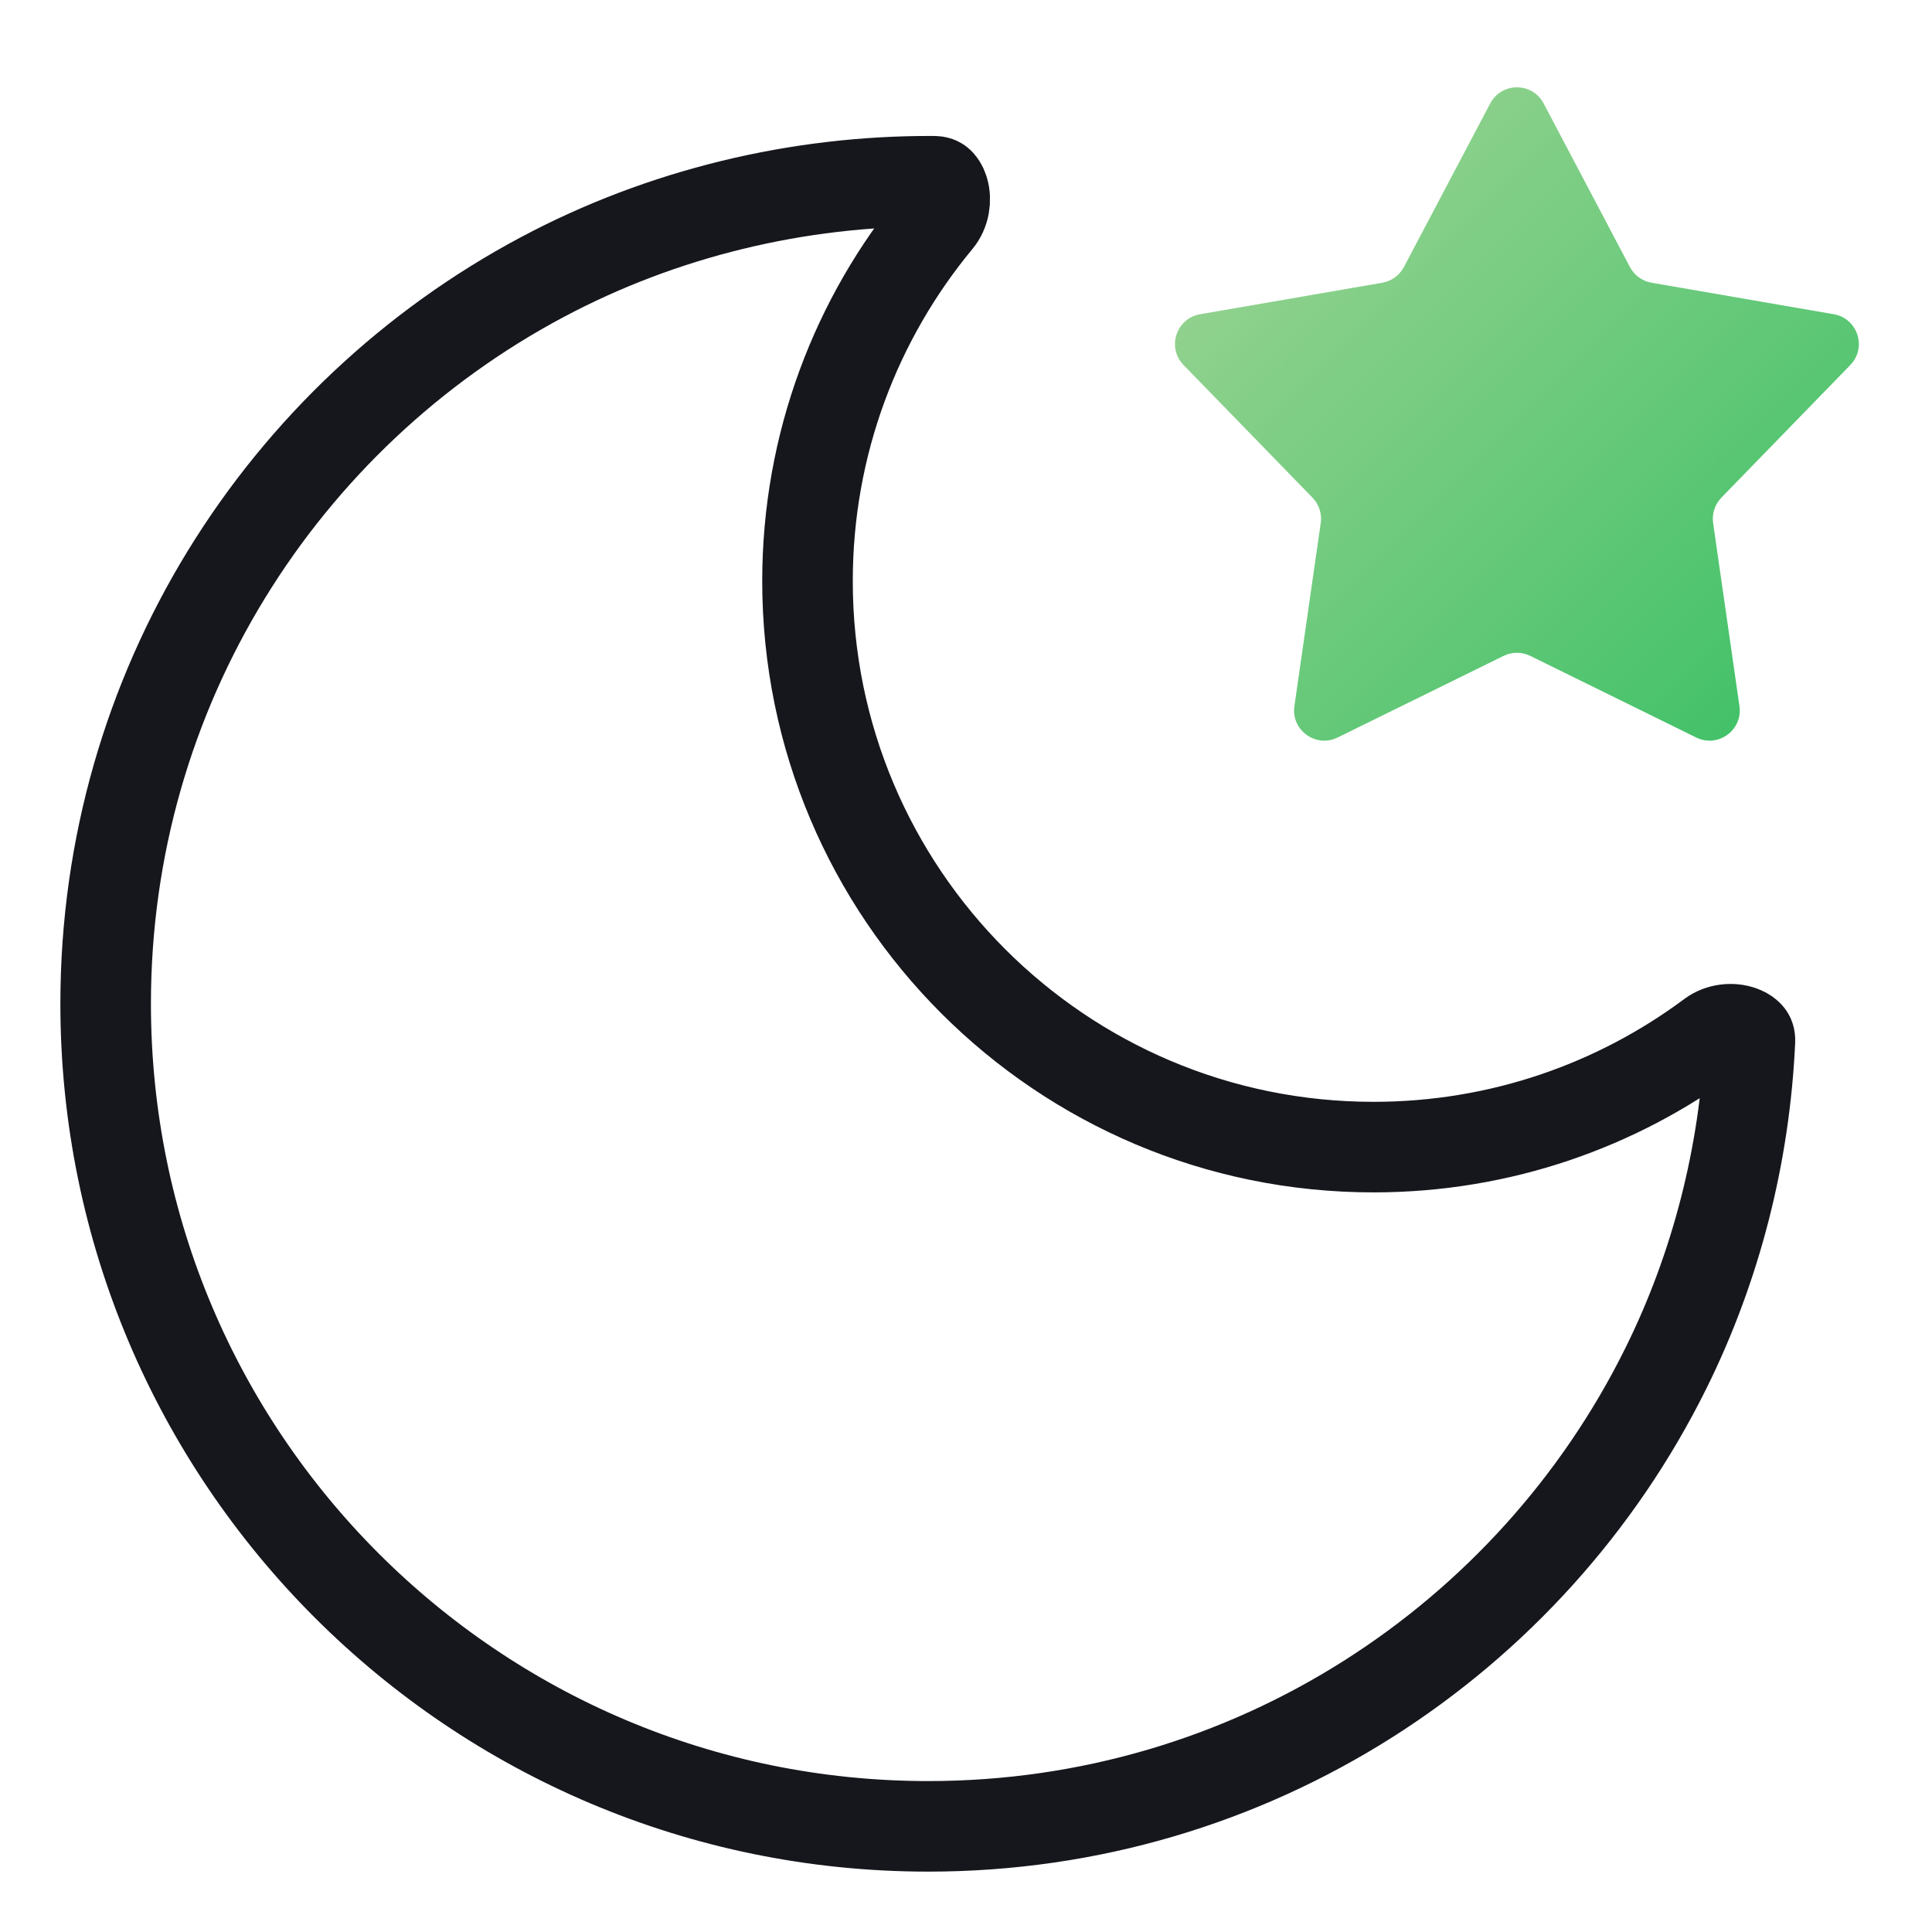
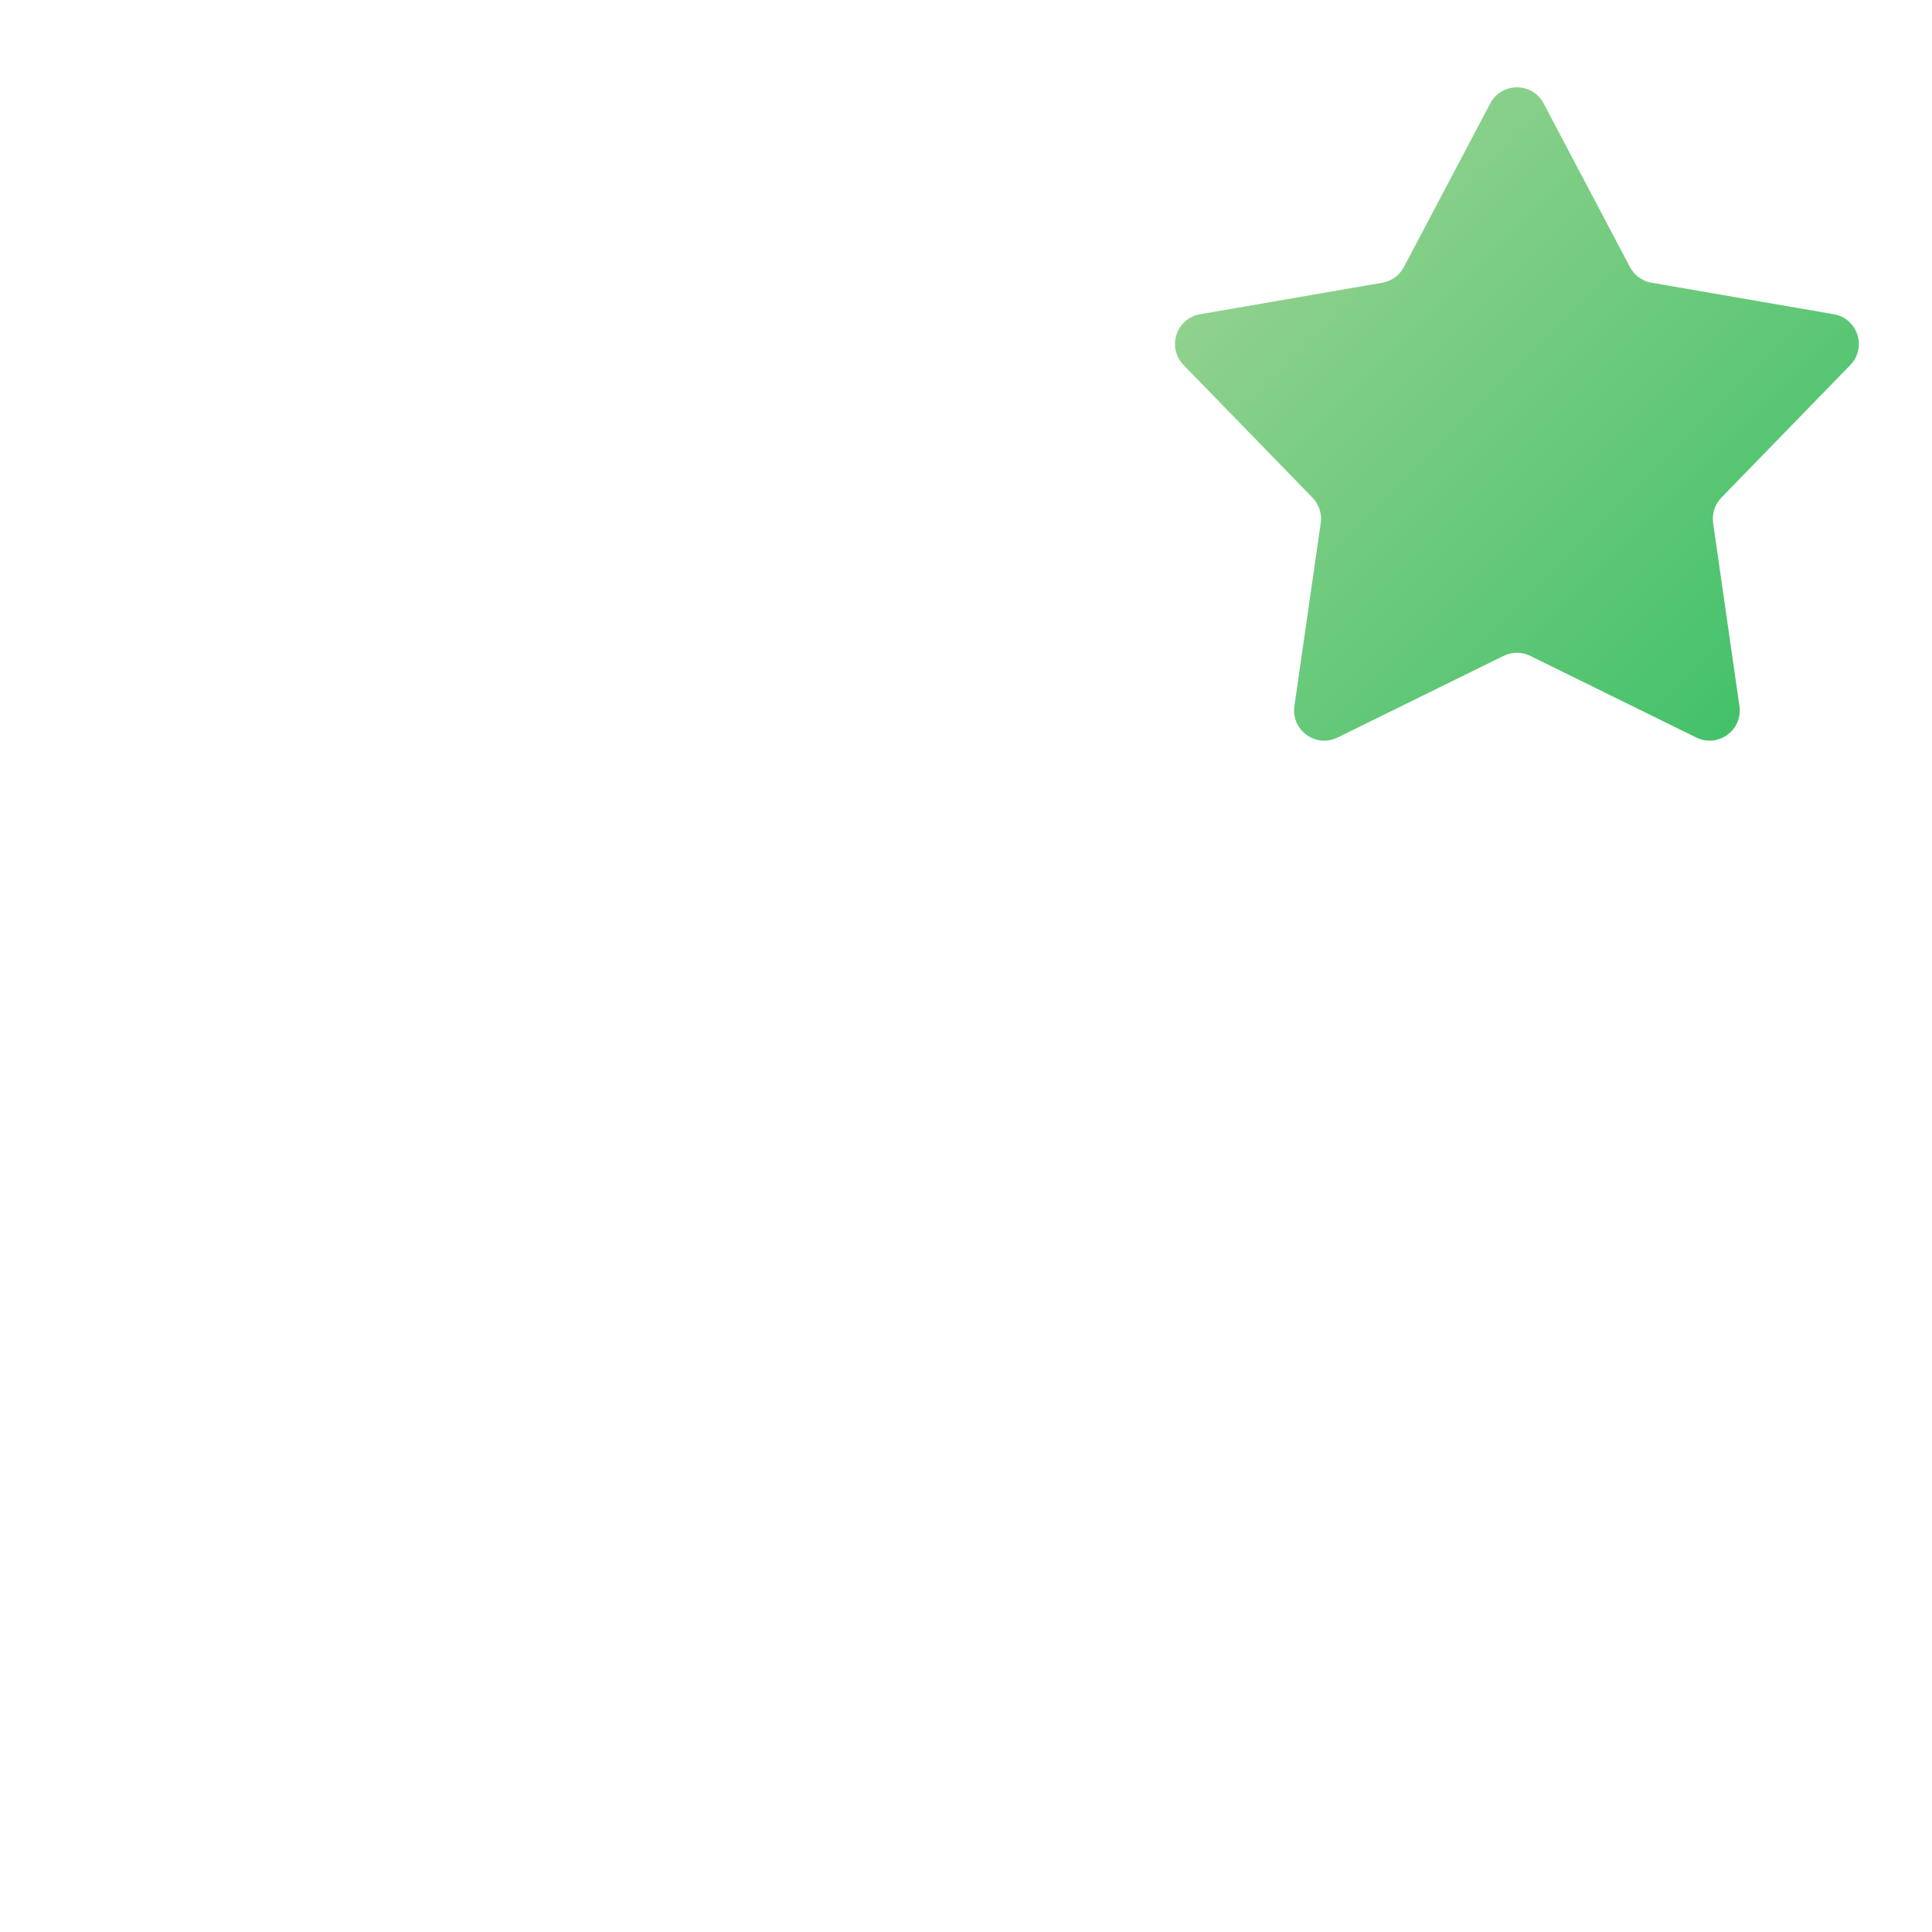
<svg xmlns="http://www.w3.org/2000/svg" width="54" height="54" viewBox="0 0 54 54" fill="none">
-   <path d="M47.831 28.938C48.071 28.759 48.411 28.723 48.673 28.819C48.793 28.863 48.854 28.92 48.879 28.953C48.895 28.974 48.915 29.008 48.911 29.093C48.766 32.266 47.971 35.403 46.559 38.25C42.8 45.836 34.98 51.047 25.945 51.047C13.247 51.047 2.953 40.753 2.953 28.055C2.953 19.26 7.89 11.617 15.15 7.749C18.51 5.958 22.306 5.045 26.108 5.066C26.194 5.066 26.226 5.089 26.246 5.105C26.277 5.131 26.331 5.195 26.369 5.318C26.451 5.584 26.397 5.921 26.206 6.151C23.936 8.889 22.57 12.408 22.57 16.242C22.57 24.979 29.653 32.062 38.391 32.062C41.927 32.062 45.196 30.901 47.831 28.938Z" stroke="#15171D" stroke-width="2.531" />
  <path d="M41.652 2.891C41.969 2.291 42.828 2.291 43.145 2.891L45.557 7.464C45.679 7.695 45.902 7.857 46.16 7.902L51.255 8.783C51.923 8.899 52.189 9.716 51.716 10.203L48.112 13.91C47.93 14.098 47.845 14.36 47.882 14.618L48.618 19.736C48.715 20.408 48.019 20.913 47.411 20.614L42.771 18.332C42.536 18.217 42.261 18.217 42.026 18.332L37.386 20.614C36.778 20.913 36.082 20.408 36.179 19.736L36.915 14.618C36.952 14.36 36.867 14.098 36.685 13.91L33.081 10.203C32.608 9.716 32.874 8.899 33.542 8.783L38.637 7.902C38.895 7.857 39.117 7.695 39.239 7.464L41.652 2.891Z" fill="url(#paint0_linear_706_9179)" />
  <defs>
    <linearGradient id="paint0_linear_706_9179" x1="31.43" y1="1.477" x2="53.367" y2="23.414" gradientUnits="userSpaceOnUse">
      <stop stop-color="#AAD79A" />
      <stop offset="1" stop-color="#2DBD5E" />
    </linearGradient>
  </defs>
</svg>